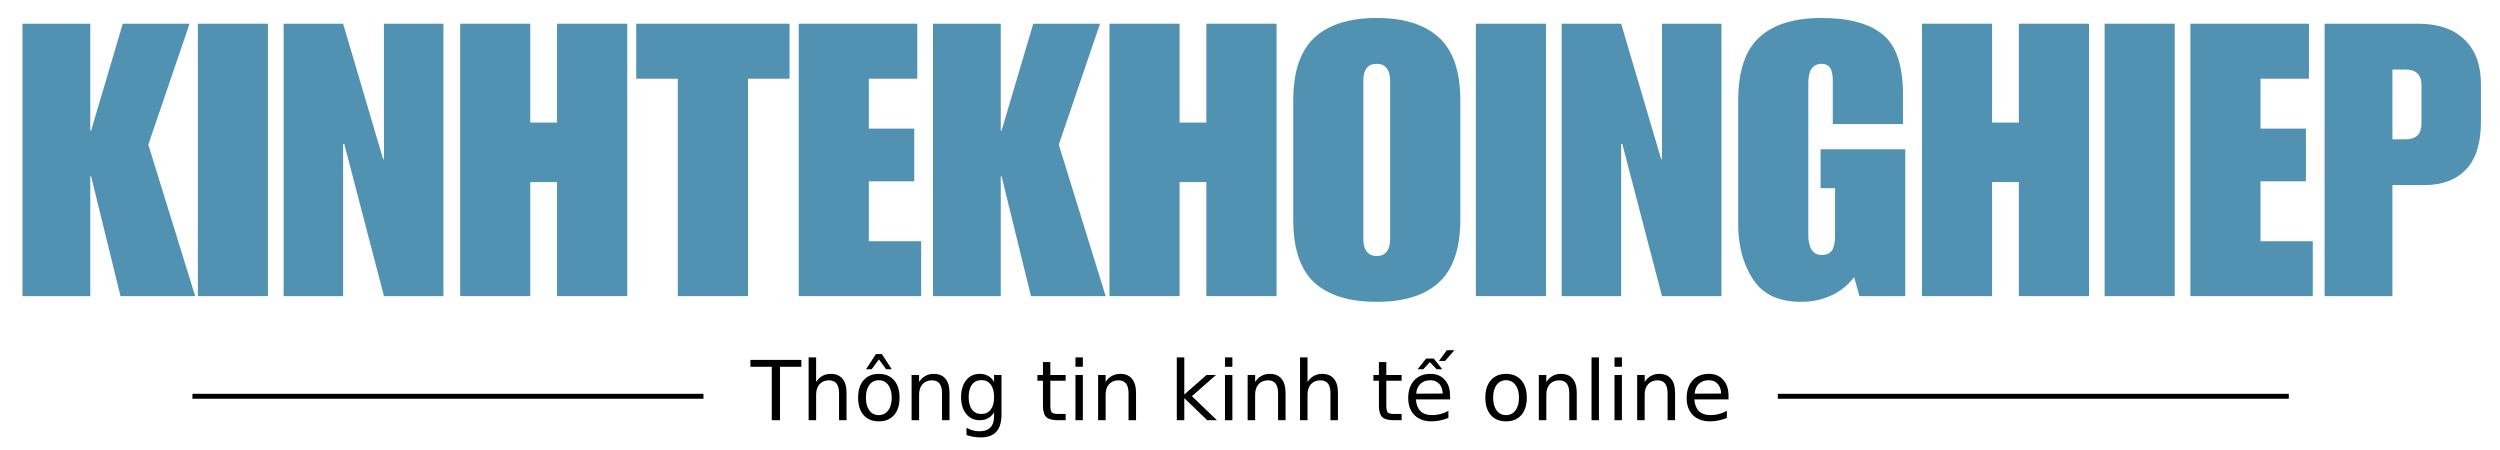
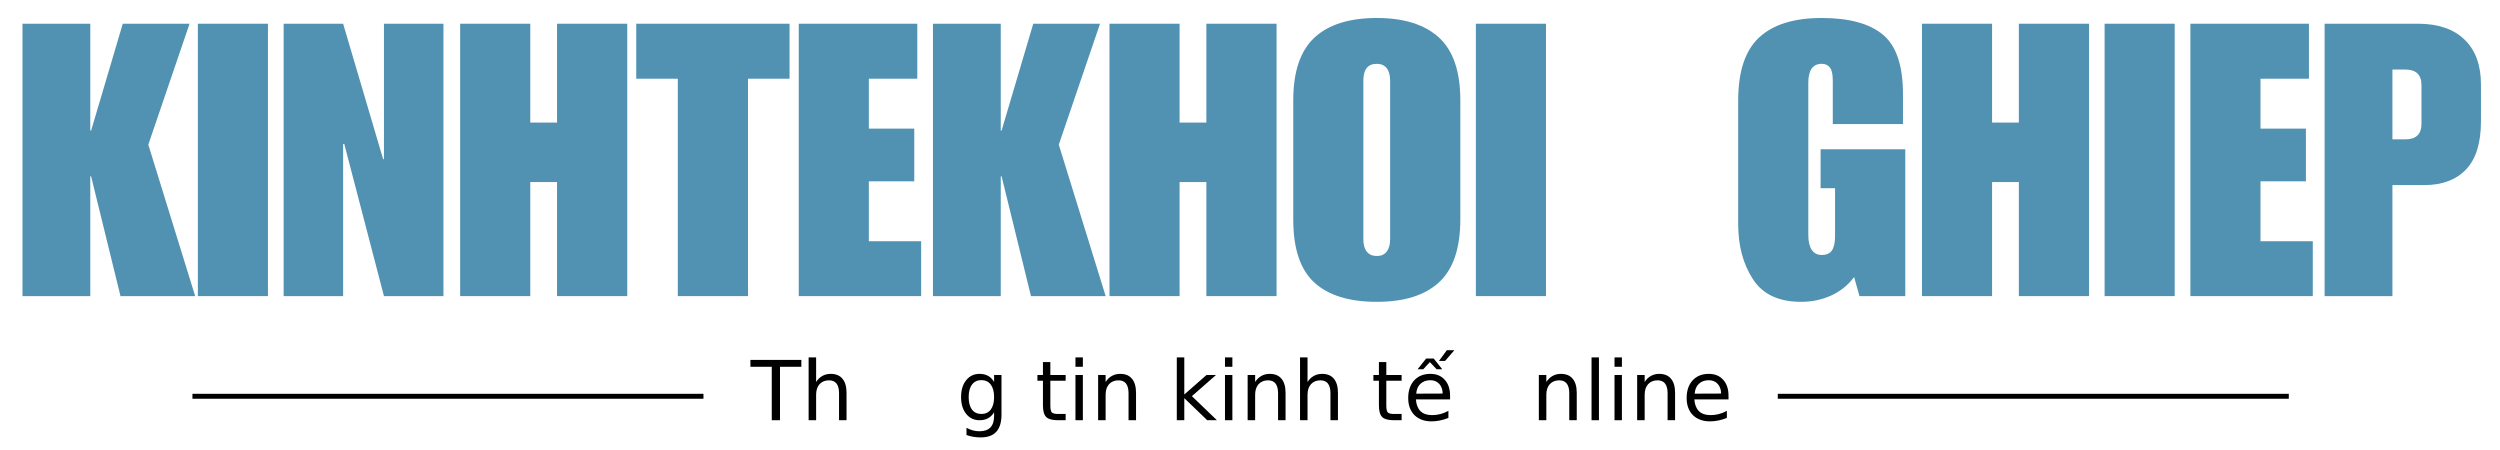
<svg xmlns="http://www.w3.org/2000/svg" width="500" zoomAndPan="magnify" viewBox="0 0 375 67.5" height="90" preserveAspectRatio="xMidYMid meet" version="1.2">
  <defs />
  <g id="52e7e1c907">
    <g style="fill:#5192b2;fill-opacity:1;">
      <g transform="translate(2.105, 44.417)">
        <path style="stroke:none" d="M 11.438 -24.828 L 11.562 -24.828 L 16.312 -40.859 L 26.328 -40.859 L 20.141 -22.719 L 27.172 0 L 15.969 0 L 11.562 -17.969 L 11.438 -17.969 L 11.438 0 L 1.266 0 L 1.266 -40.859 L 11.438 -40.859 Z M 11.438 -24.828 " />
      </g>
    </g>
    <g style="fill:#5192b2;fill-opacity:1;">
      <g transform="translate(28.584, 44.417)">
        <path style="stroke:none" d="M 11.609 0 L 1.094 0 L 1.094 -40.859 L 11.609 -40.859 Z M 11.609 0 " />
      </g>
    </g>
    <g style="fill:#5192b2;fill-opacity:1;">
      <g transform="translate(41.281, 44.417)">
        <path style="stroke:none" d="M 16.188 -20.547 L 16.312 -20.547 L 16.312 -40.859 L 25.234 -40.859 L 25.234 0 L 16.312 0 L 10.359 -22.828 L 10.188 -22.828 L 10.188 0 L 1.266 0 L 1.266 -40.859 L 10.188 -40.859 Z M 16.188 -20.547 " />
      </g>
    </g>
    <g style="fill:#5192b2;fill-opacity:1;">
      <g transform="translate(67.76, 44.417)">
        <path style="stroke:none" d="M 11.781 -26.031 L 15.797 -26.031 L 15.797 -40.859 L 26.328 -40.859 L 26.328 0 L 15.797 0 L 15.797 -17.109 L 11.781 -17.109 L 11.781 0 L 1.266 0 L 1.266 -40.859 L 11.781 -40.859 Z M 11.781 -26.031 " />
      </g>
    </g>
    <g style="fill:#5192b2;fill-opacity:1;">
      <g transform="translate(95.326, 44.417)">
        <path style="stroke:none" d="M 23.109 -32.609 L 16.875 -32.609 L 16.875 0 L 6.344 0 L 6.344 -32.609 L 0.109 -32.609 L 0.109 -40.859 L 23.109 -40.859 Z M 23.109 -32.609 " />
      </g>
    </g>
    <g style="fill:#5192b2;fill-opacity:1;">
      <g transform="translate(118.546, 44.417)">
        <path style="stroke:none" d="M 19.047 -32.609 L 11.781 -32.609 L 11.781 -25.125 L 18.594 -25.125 L 18.594 -17.219 L 11.781 -17.219 L 11.781 -8.234 L 19.625 -8.234 L 19.625 0 L 1.266 0 L 1.266 -40.859 L 19.047 -40.859 Z M 19.047 -32.609 " />
      </g>
    </g>
    <g style="fill:#5192b2;fill-opacity:1;">
      <g transform="translate(138.677, 44.417)">
        <path style="stroke:none" d="M 11.438 -24.828 L 11.562 -24.828 L 16.312 -40.859 L 26.328 -40.859 L 20.141 -22.719 L 27.172 0 L 15.969 0 L 11.562 -17.969 L 11.438 -17.969 L 11.438 0 L 1.266 0 L 1.266 -40.859 L 11.438 -40.859 Z M 11.438 -24.828 " />
      </g>
    </g>
    <g style="fill:#5192b2;fill-opacity:1;">
      <g transform="translate(165.156, 44.417)">
        <path style="stroke:none" d="M 11.781 -26.031 L 15.797 -26.031 L 15.797 -40.859 L 26.328 -40.859 L 26.328 0 L 15.797 0 L 15.797 -17.109 L 11.781 -17.109 L 11.781 0 L 1.266 0 L 1.266 -40.859 L 11.781 -40.859 Z M 11.781 -26.031 " />
      </g>
    </g>
    <g style="fill:#5192b2;fill-opacity:1;">
      <g transform="translate(192.722, 44.417)">
        <path style="stroke:none" d="M 13.797 -41.719 C 17.867 -41.719 20.973 -40.742 23.109 -38.797 C 25.254 -36.848 26.328 -33.703 26.328 -29.359 L 26.328 -11.5 C 26.328 -7.188 25.266 -4.047 23.141 -2.078 C 21.023 -0.117 17.91 0.859 13.797 0.859 C 9.672 0.859 6.551 -0.102 4.438 -2.031 C 2.32 -3.957 1.266 -7.113 1.266 -11.5 L 1.266 -29.359 C 1.266 -33.66 2.32 -36.797 4.438 -38.766 C 6.551 -40.734 9.672 -41.719 13.797 -41.719 Z M 11.781 -32.328 L 11.781 -8.531 C 11.781 -7.727 11.953 -7.109 12.297 -6.672 C 12.641 -6.234 13.141 -6.016 13.797 -6.016 C 14.441 -6.016 14.938 -6.234 15.281 -6.672 C 15.625 -7.109 15.797 -7.727 15.797 -8.531 L 15.797 -32.328 C 15.797 -33.129 15.625 -33.75 15.281 -34.188 C 14.938 -34.625 14.441 -34.844 13.797 -34.844 C 12.453 -34.844 11.781 -34.004 11.781 -32.328 Z M 11.781 -32.328 " />
      </g>
    </g>
    <g style="fill:#5192b2;fill-opacity:1;">
      <g transform="translate(220.288, 44.417)">
        <path style="stroke:none" d="M 11.609 0 L 1.094 0 L 1.094 -40.859 L 11.609 -40.859 Z M 11.609 0 " />
      </g>
    </g>
    <g style="fill:#5192b2;fill-opacity:1;">
      <g transform="translate(232.985, 44.417)">
-         <path style="stroke:none" d="M 16.188 -20.547 L 16.312 -20.547 L 16.312 -40.859 L 25.234 -40.859 L 25.234 0 L 16.312 0 L 10.359 -22.828 L 10.188 -22.828 L 10.188 0 L 1.266 0 L 1.266 -40.859 L 10.188 -40.859 Z M 16.188 -20.547 " />
-       </g>
+         </g>
    </g>
    <g style="fill:#5192b2;fill-opacity:1;">
      <g transform="translate(259.464, 44.417)">
        <path style="stroke:none" d="M 13.797 -41.719 C 17.91 -41.719 20.969 -40.883 22.969 -39.219 C 24.977 -37.562 25.984 -34.578 25.984 -30.266 L 25.984 -25.812 L 15.453 -25.812 L 15.453 -32.328 C 15.453 -33.285 15.305 -33.941 15.016 -34.297 C 14.734 -34.66 14.328 -34.844 13.797 -34.844 C 12.453 -34.844 11.781 -33.891 11.781 -31.984 L 11.781 -9.219 C 11.781 -8.219 11.953 -7.457 12.297 -6.938 C 12.641 -6.426 13.141 -6.172 13.797 -6.172 C 14.516 -6.172 15.023 -6.398 15.328 -6.859 C 15.641 -7.316 15.797 -8.047 15.797 -9.047 L 15.797 -16.188 L 13.625 -16.188 L 13.625 -22.031 L 26.328 -22.031 L 26.328 0 L 19.453 0 L 18.656 -2.859 C 17.738 -1.641 16.582 -0.711 15.188 -0.078 C 13.801 0.547 12.305 0.859 10.703 0.859 C 7.348 0.859 4.938 -0.273 3.469 -2.547 C 2 -4.816 1.266 -7.551 1.266 -10.75 L 1.266 -29.359 C 1.266 -33.703 2.312 -36.848 4.406 -38.797 C 6.5 -40.742 9.629 -41.719 13.797 -41.719 Z M 13.797 -41.719 " />
      </g>
    </g>
    <g style="fill:#5192b2;fill-opacity:1;">
      <g transform="translate(287.03, 44.417)">
        <path style="stroke:none" d="M 11.781 -26.031 L 15.797 -26.031 L 15.797 -40.859 L 26.328 -40.859 L 26.328 0 L 15.797 0 L 15.797 -17.109 L 11.781 -17.109 L 11.781 0 L 1.266 0 L 1.266 -40.859 L 11.781 -40.859 Z M 11.781 -26.031 " />
      </g>
    </g>
    <g style="fill:#5192b2;fill-opacity:1;">
      <g transform="translate(314.596, 44.417)">
        <path style="stroke:none" d="M 11.609 0 L 1.094 0 L 1.094 -40.859 L 11.609 -40.859 Z M 11.609 0 " />
      </g>
    </g>
    <g style="fill:#5192b2;fill-opacity:1;">
      <g transform="translate(327.293, 44.417)">
        <path style="stroke:none" d="M 19.047 -32.609 L 11.781 -32.609 L 11.781 -25.125 L 18.594 -25.125 L 18.594 -17.219 L 11.781 -17.219 L 11.781 -8.234 L 19.625 -8.234 L 19.625 0 L 1.266 0 L 1.266 -40.859 L 19.047 -40.859 Z M 19.047 -32.609 " />
      </g>
    </g>
    <g style="fill:#5192b2;fill-opacity:1;">
      <g transform="translate(347.424, 44.417)">
        <path style="stroke:none" d="M 24.719 -31.75 L 24.719 -26.203 C 24.719 -22.961 23.973 -20.562 22.484 -19 C 20.992 -17.438 18.914 -16.656 16.25 -16.656 L 11.438 -16.656 L 11.438 0 L 1.266 0 L 1.266 -40.859 L 15.281 -40.859 C 18.289 -40.859 20.613 -40.066 22.25 -38.484 C 23.895 -36.898 24.719 -34.656 24.719 -31.75 Z M 15.797 -25.859 L 15.797 -31.641 C 15.797 -33.203 14.992 -33.984 13.391 -33.984 L 11.438 -33.984 L 11.438 -23.516 L 13.391 -23.516 C 14.992 -23.516 15.797 -24.297 15.797 -25.859 Z M 15.797 -25.859 " />
      </g>
    </g>
    <g style="fill:#000000;fill-opacity:1;">
      <g transform="translate(112.593, 63.033)">
        <path style="stroke:none" d="M -0.031 -9.047 L 7.609 -9.047 L 7.609 -8.016 L 4.406 -8.016 L 4.406 0 L 3.172 0 L 3.172 -8.016 L -0.031 -8.016 Z M -0.031 -9.047 " />
      </g>
    </g>
    <g style="fill:#000000;fill-opacity:1;">
      <g transform="translate(120.168, 63.033)">
        <path style="stroke:none" d="M 6.812 -4.094 L 6.812 0 L 5.688 0 L 5.688 -4.062 C 5.688 -4.695 5.562 -5.176 5.312 -5.5 C 5.062 -5.82 4.688 -5.984 4.188 -5.984 C 3.594 -5.984 3.117 -5.789 2.766 -5.406 C 2.422 -5.02 2.25 -4.492 2.25 -3.828 L 2.25 0 L 1.125 0 L 1.125 -9.422 L 2.25 -9.422 L 2.25 -5.734 C 2.508 -6.141 2.82 -6.441 3.188 -6.641 C 3.551 -6.848 3.969 -6.953 4.438 -6.953 C 5.219 -6.953 5.805 -6.707 6.203 -6.219 C 6.609 -5.738 6.812 -5.031 6.812 -4.094 Z M 6.812 -4.094 " />
      </g>
    </g>
    <g style="fill:#000000;fill-opacity:1;">
      <g transform="translate(128.027, 63.033)">
-         <path style="stroke:none" d="M 3.797 -6 C 3.203 -6 2.727 -5.766 2.375 -5.297 C 2.031 -4.836 1.859 -4.203 1.859 -3.391 C 1.859 -2.578 2.031 -1.938 2.375 -1.469 C 2.719 -1 3.191 -0.766 3.797 -0.766 C 4.391 -0.766 4.859 -1 5.203 -1.469 C 5.555 -1.938 5.734 -2.578 5.734 -3.391 C 5.734 -4.191 5.555 -4.828 5.203 -5.297 C 4.859 -5.766 4.391 -6 3.797 -6 Z M 3.797 -6.953 C 4.766 -6.953 5.523 -6.633 6.078 -6 C 6.629 -5.375 6.906 -4.504 6.906 -3.391 C 6.906 -2.273 6.629 -1.398 6.078 -0.766 C 5.523 -0.141 4.766 0.172 3.797 0.172 C 2.828 0.172 2.066 -0.141 1.516 -0.766 C 0.961 -1.398 0.688 -2.273 0.688 -3.391 C 0.688 -4.504 0.961 -5.375 1.516 -6 C 2.066 -6.633 2.828 -6.953 3.797 -6.953 Z M 3.359 -9.922 L 4.25 -9.922 L 5.734 -7.641 L 4.891 -7.641 L 3.812 -9.125 L 2.719 -7.641 L 1.875 -7.641 Z M 3.359 -9.922 " />
-       </g>
+         </g>
    </g>
    <g style="fill:#000000;fill-opacity:1;">
      <g transform="translate(135.614, 63.033)">
-         <path style="stroke:none" d="M 6.812 -4.094 L 6.812 0 L 5.688 0 L 5.688 -4.062 C 5.688 -4.695 5.562 -5.176 5.312 -5.5 C 5.062 -5.82 4.688 -5.984 4.188 -5.984 C 3.594 -5.984 3.117 -5.789 2.766 -5.406 C 2.422 -5.02 2.25 -4.492 2.25 -3.828 L 2.25 0 L 1.125 0 L 1.125 -6.781 L 2.25 -6.781 L 2.25 -5.734 C 2.508 -6.141 2.82 -6.441 3.188 -6.641 C 3.551 -6.848 3.969 -6.953 4.438 -6.953 C 5.219 -6.953 5.805 -6.707 6.203 -6.219 C 6.609 -5.738 6.812 -5.031 6.812 -4.094 Z M 6.812 -4.094 " />
-       </g>
+         </g>
    </g>
    <g style="fill:#000000;fill-opacity:1;">
      <g transform="translate(143.473, 63.033)">
        <path style="stroke:none" d="M 5.641 -3.469 C 5.641 -4.281 5.473 -4.906 5.141 -5.344 C 4.805 -5.789 4.336 -6.016 3.734 -6.016 C 3.129 -6.016 2.66 -5.789 2.328 -5.344 C 1.992 -4.906 1.828 -4.281 1.828 -3.469 C 1.828 -2.664 1.992 -2.039 2.328 -1.594 C 2.66 -1.156 3.129 -0.938 3.734 -0.938 C 4.336 -0.938 4.805 -1.156 5.141 -1.594 C 5.473 -2.039 5.641 -2.664 5.641 -3.469 Z M 6.75 -0.844 C 6.75 0.312 6.488 1.172 5.969 1.734 C 5.457 2.297 4.676 2.578 3.625 2.578 C 3.227 2.578 2.859 2.547 2.516 2.484 C 2.172 2.43 1.832 2.344 1.5 2.219 L 1.5 1.141 C 1.832 1.316 2.156 1.445 2.469 1.531 C 2.789 1.613 3.117 1.656 3.453 1.656 C 4.18 1.656 4.727 1.461 5.094 1.078 C 5.457 0.703 5.641 0.129 5.641 -0.641 L 5.641 -1.188 C 5.398 -0.789 5.098 -0.492 4.734 -0.297 C 4.379 -0.098 3.953 0 3.453 0 C 2.629 0 1.961 -0.316 1.453 -0.953 C 0.941 -1.586 0.688 -2.426 0.688 -3.469 C 0.688 -4.52 0.941 -5.363 1.453 -6 C 1.961 -6.633 2.629 -6.953 3.453 -6.953 C 3.953 -6.953 4.379 -6.852 4.734 -6.656 C 5.098 -6.457 5.398 -6.156 5.641 -5.75 L 5.641 -6.781 L 6.75 -6.781 Z M 6.75 -0.844 " />
      </g>
    </g>
    <g style="fill:#000000;fill-opacity:1;">
      <g transform="translate(151.345, 63.033)">
        <path style="stroke:none" d="" />
      </g>
    </g>
    <g style="fill:#000000;fill-opacity:1;">
      <g transform="translate(155.286, 63.033)">
        <path style="stroke:none" d="M 2.266 -8.719 L 2.266 -6.781 L 4.562 -6.781 L 4.562 -5.922 L 2.266 -5.922 L 2.266 -2.234 C 2.266 -1.68 2.336 -1.328 2.484 -1.172 C 2.641 -1.016 2.953 -0.938 3.422 -0.938 L 4.562 -0.938 L 4.562 0 L 3.422 0 C 2.555 0 1.961 -0.16 1.641 -0.484 C 1.316 -0.805 1.156 -1.391 1.156 -2.234 L 1.156 -5.922 L 0.328 -5.922 L 0.328 -6.781 L 1.156 -6.781 L 1.156 -8.719 Z M 2.266 -8.719 " />
      </g>
    </g>
    <g style="fill:#000000;fill-opacity:1;">
      <g transform="translate(160.148, 63.033)">
-         <path style="stroke:none" d="M 1.172 -6.781 L 2.281 -6.781 L 2.281 0 L 1.172 0 Z M 1.172 -9.422 L 2.281 -9.422 L 2.281 -8.016 L 1.172 -8.016 Z M 1.172 -9.422 " />
+         <path style="stroke:none" d="M 1.172 -6.781 L 2.281 -6.781 L 2.281 0 L 1.172 0 Z M 1.172 -9.422 L 2.281 -9.422 L 2.281 -8.016 L 1.172 -8.016 Z " />
      </g>
    </g>
    <g style="fill:#000000;fill-opacity:1;">
      <g transform="translate(163.593, 63.033)">
        <path style="stroke:none" d="M 6.812 -4.094 L 6.812 0 L 5.688 0 L 5.688 -4.062 C 5.688 -4.695 5.562 -5.176 5.312 -5.5 C 5.062 -5.82 4.688 -5.984 4.188 -5.984 C 3.594 -5.984 3.117 -5.789 2.766 -5.406 C 2.422 -5.02 2.25 -4.492 2.25 -3.828 L 2.25 0 L 1.125 0 L 1.125 -6.781 L 2.25 -6.781 L 2.25 -5.734 C 2.508 -6.141 2.82 -6.441 3.188 -6.641 C 3.551 -6.848 3.969 -6.953 4.438 -6.953 C 5.219 -6.953 5.805 -6.707 6.203 -6.219 C 6.609 -5.738 6.812 -5.031 6.812 -4.094 Z M 6.812 -4.094 " />
      </g>
    </g>
    <g style="fill:#000000;fill-opacity:1;">
      <g transform="translate(171.453, 63.033)">
        <path style="stroke:none" d="" />
      </g>
    </g>
    <g style="fill:#000000;fill-opacity:1;">
      <g transform="translate(175.394, 63.033)">
        <path style="stroke:none" d="M 1.125 -9.422 L 2.25 -9.422 L 2.25 -3.859 L 5.578 -6.781 L 7 -6.781 L 3.391 -3.609 L 7.141 0 L 5.688 0 L 2.25 -3.312 L 2.25 0 L 1.125 0 Z M 1.125 -9.422 " />
      </g>
    </g>
    <g style="fill:#000000;fill-opacity:1;">
      <g transform="translate(182.575, 63.033)">
        <path style="stroke:none" d="M 1.172 -6.781 L 2.281 -6.781 L 2.281 0 L 1.172 0 Z M 1.172 -9.422 L 2.281 -9.422 L 2.281 -8.016 L 1.172 -8.016 Z M 1.172 -9.422 " />
      </g>
    </g>
    <g style="fill:#000000;fill-opacity:1;">
      <g transform="translate(186.021, 63.033)">
        <path style="stroke:none" d="M 6.812 -4.094 L 6.812 0 L 5.688 0 L 5.688 -4.062 C 5.688 -4.695 5.562 -5.176 5.312 -5.5 C 5.062 -5.82 4.688 -5.984 4.188 -5.984 C 3.594 -5.984 3.117 -5.789 2.766 -5.406 C 2.422 -5.02 2.25 -4.492 2.25 -3.828 L 2.25 0 L 1.125 0 L 1.125 -6.781 L 2.25 -6.781 L 2.25 -5.734 C 2.508 -6.141 2.82 -6.441 3.188 -6.641 C 3.551 -6.848 3.969 -6.953 4.438 -6.953 C 5.219 -6.953 5.805 -6.707 6.203 -6.219 C 6.609 -5.738 6.812 -5.031 6.812 -4.094 Z M 6.812 -4.094 " />
      </g>
    </g>
    <g style="fill:#000000;fill-opacity:1;">
      <g transform="translate(193.88, 63.033)">
        <path style="stroke:none" d="M 6.812 -4.094 L 6.812 0 L 5.688 0 L 5.688 -4.062 C 5.688 -4.695 5.562 -5.176 5.312 -5.5 C 5.062 -5.82 4.688 -5.984 4.188 -5.984 C 3.594 -5.984 3.117 -5.789 2.766 -5.406 C 2.422 -5.02 2.25 -4.492 2.25 -3.828 L 2.25 0 L 1.125 0 L 1.125 -9.422 L 2.25 -9.422 L 2.25 -5.734 C 2.508 -6.141 2.82 -6.441 3.188 -6.641 C 3.551 -6.848 3.969 -6.953 4.438 -6.953 C 5.219 -6.953 5.805 -6.707 6.203 -6.219 C 6.609 -5.738 6.812 -5.031 6.812 -4.094 Z M 6.812 -4.094 " />
      </g>
    </g>
    <g style="fill:#000000;fill-opacity:1;">
      <g transform="translate(201.739, 63.033)">
        <path style="stroke:none" d="" />
      </g>
    </g>
    <g style="fill:#000000;fill-opacity:1;">
      <g transform="translate(205.681, 63.033)">
        <path style="stroke:none" d="M 2.266 -8.719 L 2.266 -6.781 L 4.562 -6.781 L 4.562 -5.922 L 2.266 -5.922 L 2.266 -2.234 C 2.266 -1.68 2.336 -1.328 2.484 -1.172 C 2.641 -1.016 2.953 -0.938 3.422 -0.938 L 4.562 -0.938 L 4.562 0 L 3.422 0 C 2.555 0 1.961 -0.16 1.641 -0.484 C 1.316 -0.805 1.156 -1.391 1.156 -2.234 L 1.156 -5.922 L 0.328 -5.922 L 0.328 -6.781 L 1.156 -6.781 L 1.156 -8.719 Z M 2.266 -8.719 " />
      </g>
    </g>
    <g style="fill:#000000;fill-opacity:1;">
      <g transform="translate(210.543, 63.033)">
        <path style="stroke:none" d="M 3.375 -9.25 L 4.516 -9.25 L 5.797 -7.641 L 4.953 -7.641 L 3.938 -8.719 L 2.938 -7.641 L 2.094 -7.641 Z M 6.484 -10.5 L 7.609 -10.5 L 6.219 -8.891 L 5.297 -8.891 Z M 6.969 -3.672 L 6.969 -3.125 L 1.844 -3.125 C 1.895 -2.352 2.125 -1.766 2.531 -1.359 C 2.945 -0.961 3.523 -0.766 4.266 -0.766 C 4.691 -0.766 5.109 -0.816 5.516 -0.922 C 5.922 -1.023 6.32 -1.188 6.719 -1.406 L 6.719 -0.344 C 6.312 -0.176 5.898 -0.051 5.484 0.031 C 5.066 0.125 4.641 0.172 4.203 0.172 C 3.117 0.172 2.258 -0.141 1.625 -0.766 C 1 -1.398 0.688 -2.254 0.688 -3.328 C 0.688 -4.43 0.984 -5.312 1.578 -5.969 C 2.18 -6.625 2.992 -6.953 4.016 -6.953 C 4.922 -6.953 5.641 -6.656 6.172 -6.062 C 6.703 -5.477 6.969 -4.68 6.969 -3.672 Z M 5.859 -4 C 5.848 -4.602 5.676 -5.086 5.344 -5.453 C 5.008 -5.816 4.566 -6 4.016 -6 C 3.398 -6 2.906 -5.82 2.531 -5.469 C 2.156 -5.125 1.941 -4.629 1.891 -3.984 Z M 5.859 -4 " />
      </g>
    </g>
    <g style="fill:#000000;fill-opacity:1;">
      <g transform="translate(218.172, 63.033)">
        <path style="stroke:none" d="" />
      </g>
    </g>
    <g style="fill:#000000;fill-opacity:1;">
      <g transform="translate(222.114, 63.033)">
-         <path style="stroke:none" d="M 3.797 -6 C 3.203 -6 2.727 -5.766 2.375 -5.297 C 2.031 -4.836 1.859 -4.203 1.859 -3.391 C 1.859 -2.578 2.031 -1.938 2.375 -1.469 C 2.719 -1 3.191 -0.766 3.797 -0.766 C 4.391 -0.766 4.859 -1 5.203 -1.469 C 5.555 -1.938 5.734 -2.578 5.734 -3.391 C 5.734 -4.191 5.555 -4.828 5.203 -5.297 C 4.859 -5.766 4.391 -6 3.797 -6 Z M 3.797 -6.953 C 4.766 -6.953 5.523 -6.633 6.078 -6 C 6.629 -5.375 6.906 -4.504 6.906 -3.391 C 6.906 -2.273 6.629 -1.398 6.078 -0.766 C 5.523 -0.141 4.766 0.172 3.797 0.172 C 2.828 0.172 2.066 -0.141 1.516 -0.766 C 0.961 -1.398 0.688 -2.273 0.688 -3.391 C 0.688 -4.504 0.961 -5.375 1.516 -6 C 2.066 -6.633 2.828 -6.953 3.797 -6.953 Z M 3.797 -6.953 " />
-       </g>
+         </g>
    </g>
    <g style="fill:#000000;fill-opacity:1;">
      <g transform="translate(229.7, 63.033)">
        <path style="stroke:none" d="M 6.812 -4.094 L 6.812 0 L 5.688 0 L 5.688 -4.062 C 5.688 -4.695 5.562 -5.176 5.312 -5.5 C 5.062 -5.82 4.688 -5.984 4.188 -5.984 C 3.594 -5.984 3.117 -5.789 2.766 -5.406 C 2.422 -5.02 2.25 -4.492 2.25 -3.828 L 2.25 0 L 1.125 0 L 1.125 -6.781 L 2.25 -6.781 L 2.25 -5.734 C 2.508 -6.141 2.82 -6.441 3.188 -6.641 C 3.551 -6.848 3.969 -6.953 4.438 -6.953 C 5.219 -6.953 5.805 -6.707 6.203 -6.219 C 6.609 -5.738 6.812 -5.031 6.812 -4.094 Z M 6.812 -4.094 " />
      </g>
    </g>
    <g style="fill:#000000;fill-opacity:1;">
      <g transform="translate(237.56, 63.033)">
        <path style="stroke:none" d="M 1.172 -9.422 L 2.281 -9.422 L 2.281 0 L 1.172 0 Z M 1.172 -9.422 " />
      </g>
    </g>
    <g style="fill:#000000;fill-opacity:1;">
      <g transform="translate(241.005, 63.033)">
        <path style="stroke:none" d="M 1.172 -6.781 L 2.281 -6.781 L 2.281 0 L 1.172 0 Z M 1.172 -9.422 L 2.281 -9.422 L 2.281 -8.016 L 1.172 -8.016 Z M 1.172 -9.422 " />
      </g>
    </g>
    <g style="fill:#000000;fill-opacity:1;">
      <g transform="translate(244.45, 63.033)">
        <path style="stroke:none" d="M 6.812 -4.094 L 6.812 0 L 5.688 0 L 5.688 -4.062 C 5.688 -4.695 5.562 -5.176 5.312 -5.5 C 5.062 -5.82 4.688 -5.984 4.188 -5.984 C 3.594 -5.984 3.117 -5.789 2.766 -5.406 C 2.422 -5.02 2.25 -4.492 2.25 -3.828 L 2.25 0 L 1.125 0 L 1.125 -6.781 L 2.25 -6.781 L 2.25 -5.734 C 2.508 -6.141 2.82 -6.441 3.188 -6.641 C 3.551 -6.848 3.969 -6.953 4.438 -6.953 C 5.219 -6.953 5.805 -6.707 6.203 -6.219 C 6.609 -5.738 6.812 -5.031 6.812 -4.094 Z M 6.812 -4.094 " />
      </g>
    </g>
    <g style="fill:#000000;fill-opacity:1;">
      <g transform="translate(252.309, 63.033)">
        <path style="stroke:none" d="M 6.969 -3.672 L 6.969 -3.125 L 1.844 -3.125 C 1.895 -2.352 2.125 -1.766 2.531 -1.359 C 2.945 -0.961 3.523 -0.766 4.266 -0.766 C 4.691 -0.766 5.109 -0.816 5.516 -0.922 C 5.922 -1.023 6.32 -1.188 6.719 -1.406 L 6.719 -0.344 C 6.312 -0.176 5.898 -0.051 5.484 0.031 C 5.066 0.125 4.641 0.172 4.203 0.172 C 3.117 0.172 2.258 -0.141 1.625 -0.766 C 1 -1.398 0.688 -2.254 0.688 -3.328 C 0.688 -4.43 0.984 -5.312 1.578 -5.969 C 2.18 -6.625 2.992 -6.953 4.016 -6.953 C 4.922 -6.953 5.641 -6.656 6.172 -6.062 C 6.703 -5.477 6.969 -4.68 6.969 -3.672 Z M 5.859 -4 C 5.848 -4.602 5.676 -5.086 5.344 -5.453 C 5.008 -5.816 4.566 -6 4.016 -6 C 3.398 -6 2.906 -5.82 2.531 -5.469 C 2.156 -5.125 1.941 -4.629 1.891 -3.984 Z M 5.859 -4 " />
      </g>
    </g>
    <path style="fill:none;stroke-width:1;stroke-linecap:butt;stroke-linejoin:miter;stroke:#000000;stroke-opacity:1;stroke-miterlimit:4;" d="M 0.001 0.5 L 103.446 0.5 " transform="matrix(0.741,0,0,0.741,266.667,59.071)" />
    <path style="fill:none;stroke-width:1;stroke-linecap:butt;stroke-linejoin:miter;stroke:#000000;stroke-opacity:1;stroke-miterlimit:4;" d="M 0.001 0.5 L 103.446 0.5 " transform="matrix(0.741,0,0,0.741,28.866,59.071)" />
  </g>
</svg>